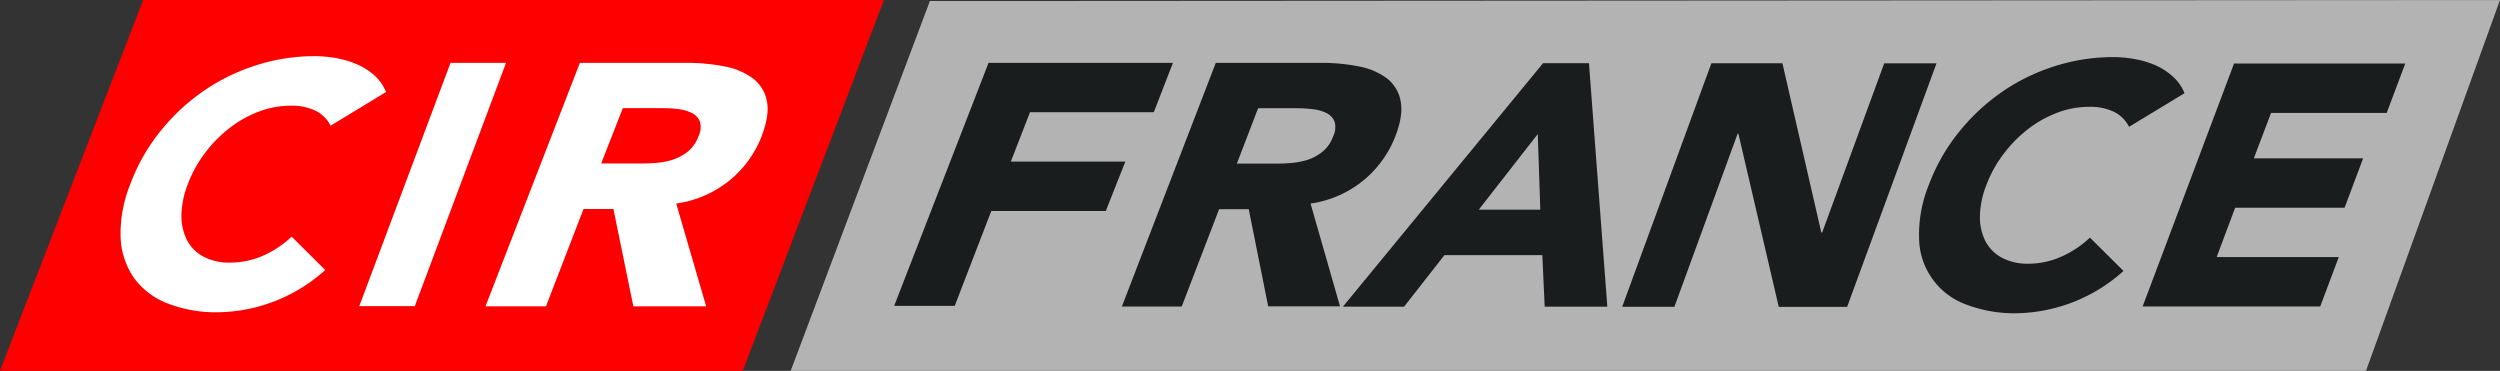
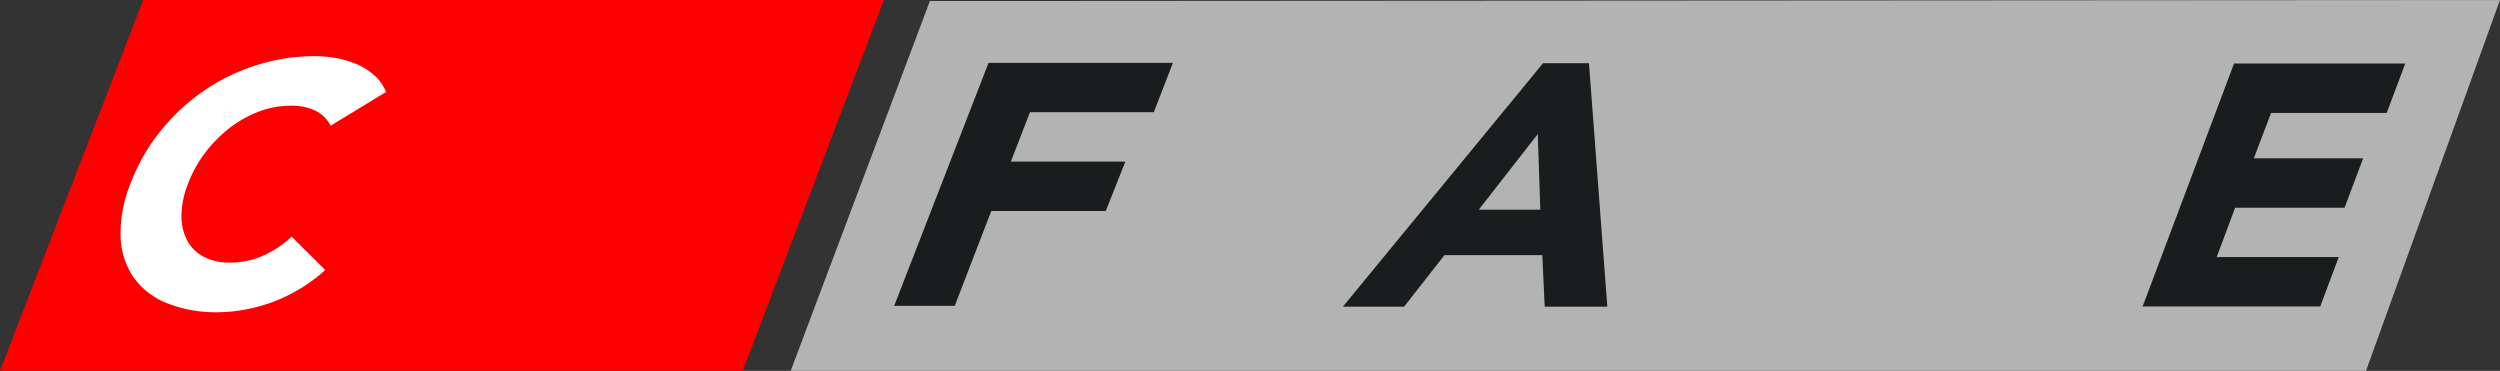
<svg xmlns="http://www.w3.org/2000/svg" id="Calque_1" data-name="Calque 1" viewBox="0 0 556.92 82.61">
  <rect x="0" y="0" width="556.92" height="82.61" fill="#333333" stroke="none" />
  <title>CIR-France</title>
  <polygon points="31.9 0 0 82.61 165.46 82.61 196.91 0 31.9 0" style="fill: red" />
  <polygon points="176.14 82.61 176.14 82.61 527.07 82.61 556.92 0 207.15 0.23 176.14 82.61" style="fill: #b3b3b3" />
  <g>
    <path d="M73.73,28a7.52,7.52,0,0,0-3.28-3.3,12.35,12.35,0,0,0-5.69-1.15,19.92,19.92,0,0,0-7,1.3,25,25,0,0,0-6.5,3.64,29.13,29.13,0,0,0-5.48,5.55,27.34,27.34,0,0,0-3.86,7,19.79,19.79,0,0,0-1.42,7,11.76,11.76,0,0,0,1.27,5.51,8.68,8.68,0,0,0,3.68,3.64,12.08,12.08,0,0,0,5.77,1.31A18.25,18.25,0,0,0,58.59,57a22.47,22.47,0,0,0,6.46-4.29l7.48,7.44a36.36,36.36,0,0,1-23.81,9.41,29.62,29.62,0,0,1-11.39-2,16.62,16.62,0,0,1-7.45-5.71,16.85,16.85,0,0,1-2.93-9A29.34,29.34,0,0,1,29.11,41a42.4,42.4,0,0,1,6.72-11.79,45.5,45.5,0,0,1,9.68-9,44.19,44.19,0,0,1,11.74-5.7,42.68,42.68,0,0,1,12.91-2,27.85,27.85,0,0,1,4.78.43,21,21,0,0,1,4.56,1.34,14.24,14.24,0,0,1,3.92,2.46,10,10,0,0,1,2.66,3.75Z" transform="translate(-0.08 0)" style="fill: #fff" />
-     <path d="M100.44,14h12.37L92.49,68.19H80.12Z" transform="translate(-0.08 0)" style="fill: #fff" />
-     <path d="M129.26,14H153a43.24,43.24,0,0,1,8.54.81,15.3,15.3,0,0,1,6.31,2.69,8.29,8.29,0,0,1,3.07,5.05c.43,2.13,0,4.77-1.22,7.93a23.8,23.8,0,0,1-7.17,9.77,24.21,24.21,0,0,1-11.81,5.09l6.67,22.9H141.17l-4.44-21.68h-6.66l-8.36,21.68H108.23ZM134,36.42h8c1.22,0,2.5,0,3.88-.11a16.25,16.25,0,0,0,3.92-.69,10.88,10.88,0,0,0,3.44-1.79,7.81,7.81,0,0,0,2.43-3.45,4.54,4.54,0,0,0,.33-3.3,3.62,3.62,0,0,0-1.73-1.87,8.94,8.94,0,0,0-3-.89,29.33,29.33,0,0,0-3.62-.23h-8.82Z" transform="translate(-0.08 0)" style="fill: #fff" />
    <path d="M220.3,14l41.07,0-4.26,11-27.58,0-4.27,11,25.51,0-4.36,11-25.5,0-8.15,21.14H199.27Z" transform="translate(-0.08 0)" style="fill: #191d1e" />
-     <path d="M270.92,14H294.4a42.48,42.48,0,0,1,8.46.81,15,15,0,0,1,6.24,2.69,8.28,8.28,0,0,1,3,5.05q.63,3.2-1.23,7.93a23.77,23.77,0,0,1-18.84,14.86l6.56,22.9h-16L278.26,46.6h-6.6l-8.33,21.68H250Zm4.69,22.45h7.88c1.2,0,2.48,0,3.85-.12a16.41,16.41,0,0,0,3.88-.68,10.86,10.86,0,0,0,3.41-1.8,7.8,7.8,0,0,0,2.42-3.45,4.59,4.59,0,0,0,.33-3.3,3.62,3.62,0,0,0-1.71-1.87,8.55,8.55,0,0,0-3-.88,27,27,0,0,0-3.59-.24h-8.73Z" transform="translate(-0.08 0)" style="fill: #191d1e" />
    <path d="M343.82,14.08h10.23l4.09,54.24H344.19l-.53-11.49h-21.8l-9,11.49H299.23Zm-1.17,15.78L329.5,46.71h13.71Z" transform="translate(-0.08 0)" style="fill: #191d1e" />
-     <path d="M381.32,14.1h15.83l8.66,37.7H406l13.82-37.69h11.65L411.56,68.36H396.33l-9-38.61h-.15l-14.1,38.6H361.45Z" transform="translate(-0.08 0)" style="fill: #191d1e" />
    <g>
-       <path d="M474.37,28.25a7.52,7.52,0,0,0-3.28-3.3,12.22,12.22,0,0,0-5.69-1.15,19.69,19.69,0,0,0-7,1.3,25,25,0,0,0-6.5,3.63,29.42,29.42,0,0,0-5.48,5.55,27.51,27.51,0,0,0-3.86,7,19.87,19.87,0,0,0-1.42,7,11.83,11.83,0,0,0,1.27,5.52,8.73,8.73,0,0,0,3.68,3.64,12.17,12.17,0,0,0,5.77,1.31,18.06,18.06,0,0,0,7.33-1.54,22.23,22.23,0,0,0,6.46-4.28l7.48,7.43a36.44,36.44,0,0,1-23.81,9.42,30,30,0,0,1-11.39-2A15.89,15.89,0,0,1,427.59,53a29.32,29.32,0,0,1,2.16-11.79,42.59,42.59,0,0,1,6.72-11.8,45.52,45.52,0,0,1,9.68-9,43.86,43.86,0,0,1,11.74-5.69,42.67,42.67,0,0,1,12.9-2,26.91,26.91,0,0,1,4.79.43,20.5,20.5,0,0,1,4.56,1.34A14.45,14.45,0,0,1,484.06,17a10,10,0,0,1,2.66,3.76Z" transform="translate(-0.08 0)" style="fill: #191d1e" />
      <path d="M497.75,14.16l38.14,0-4.13,11H506l-3.84,10.11h24.35l-4.13,11H498l-4.12,11h27.2l-4.13,11-39.56,0Z" transform="translate(-0.08 0)" style="fill: #191d1e" />
    </g>
  </g>
</svg>